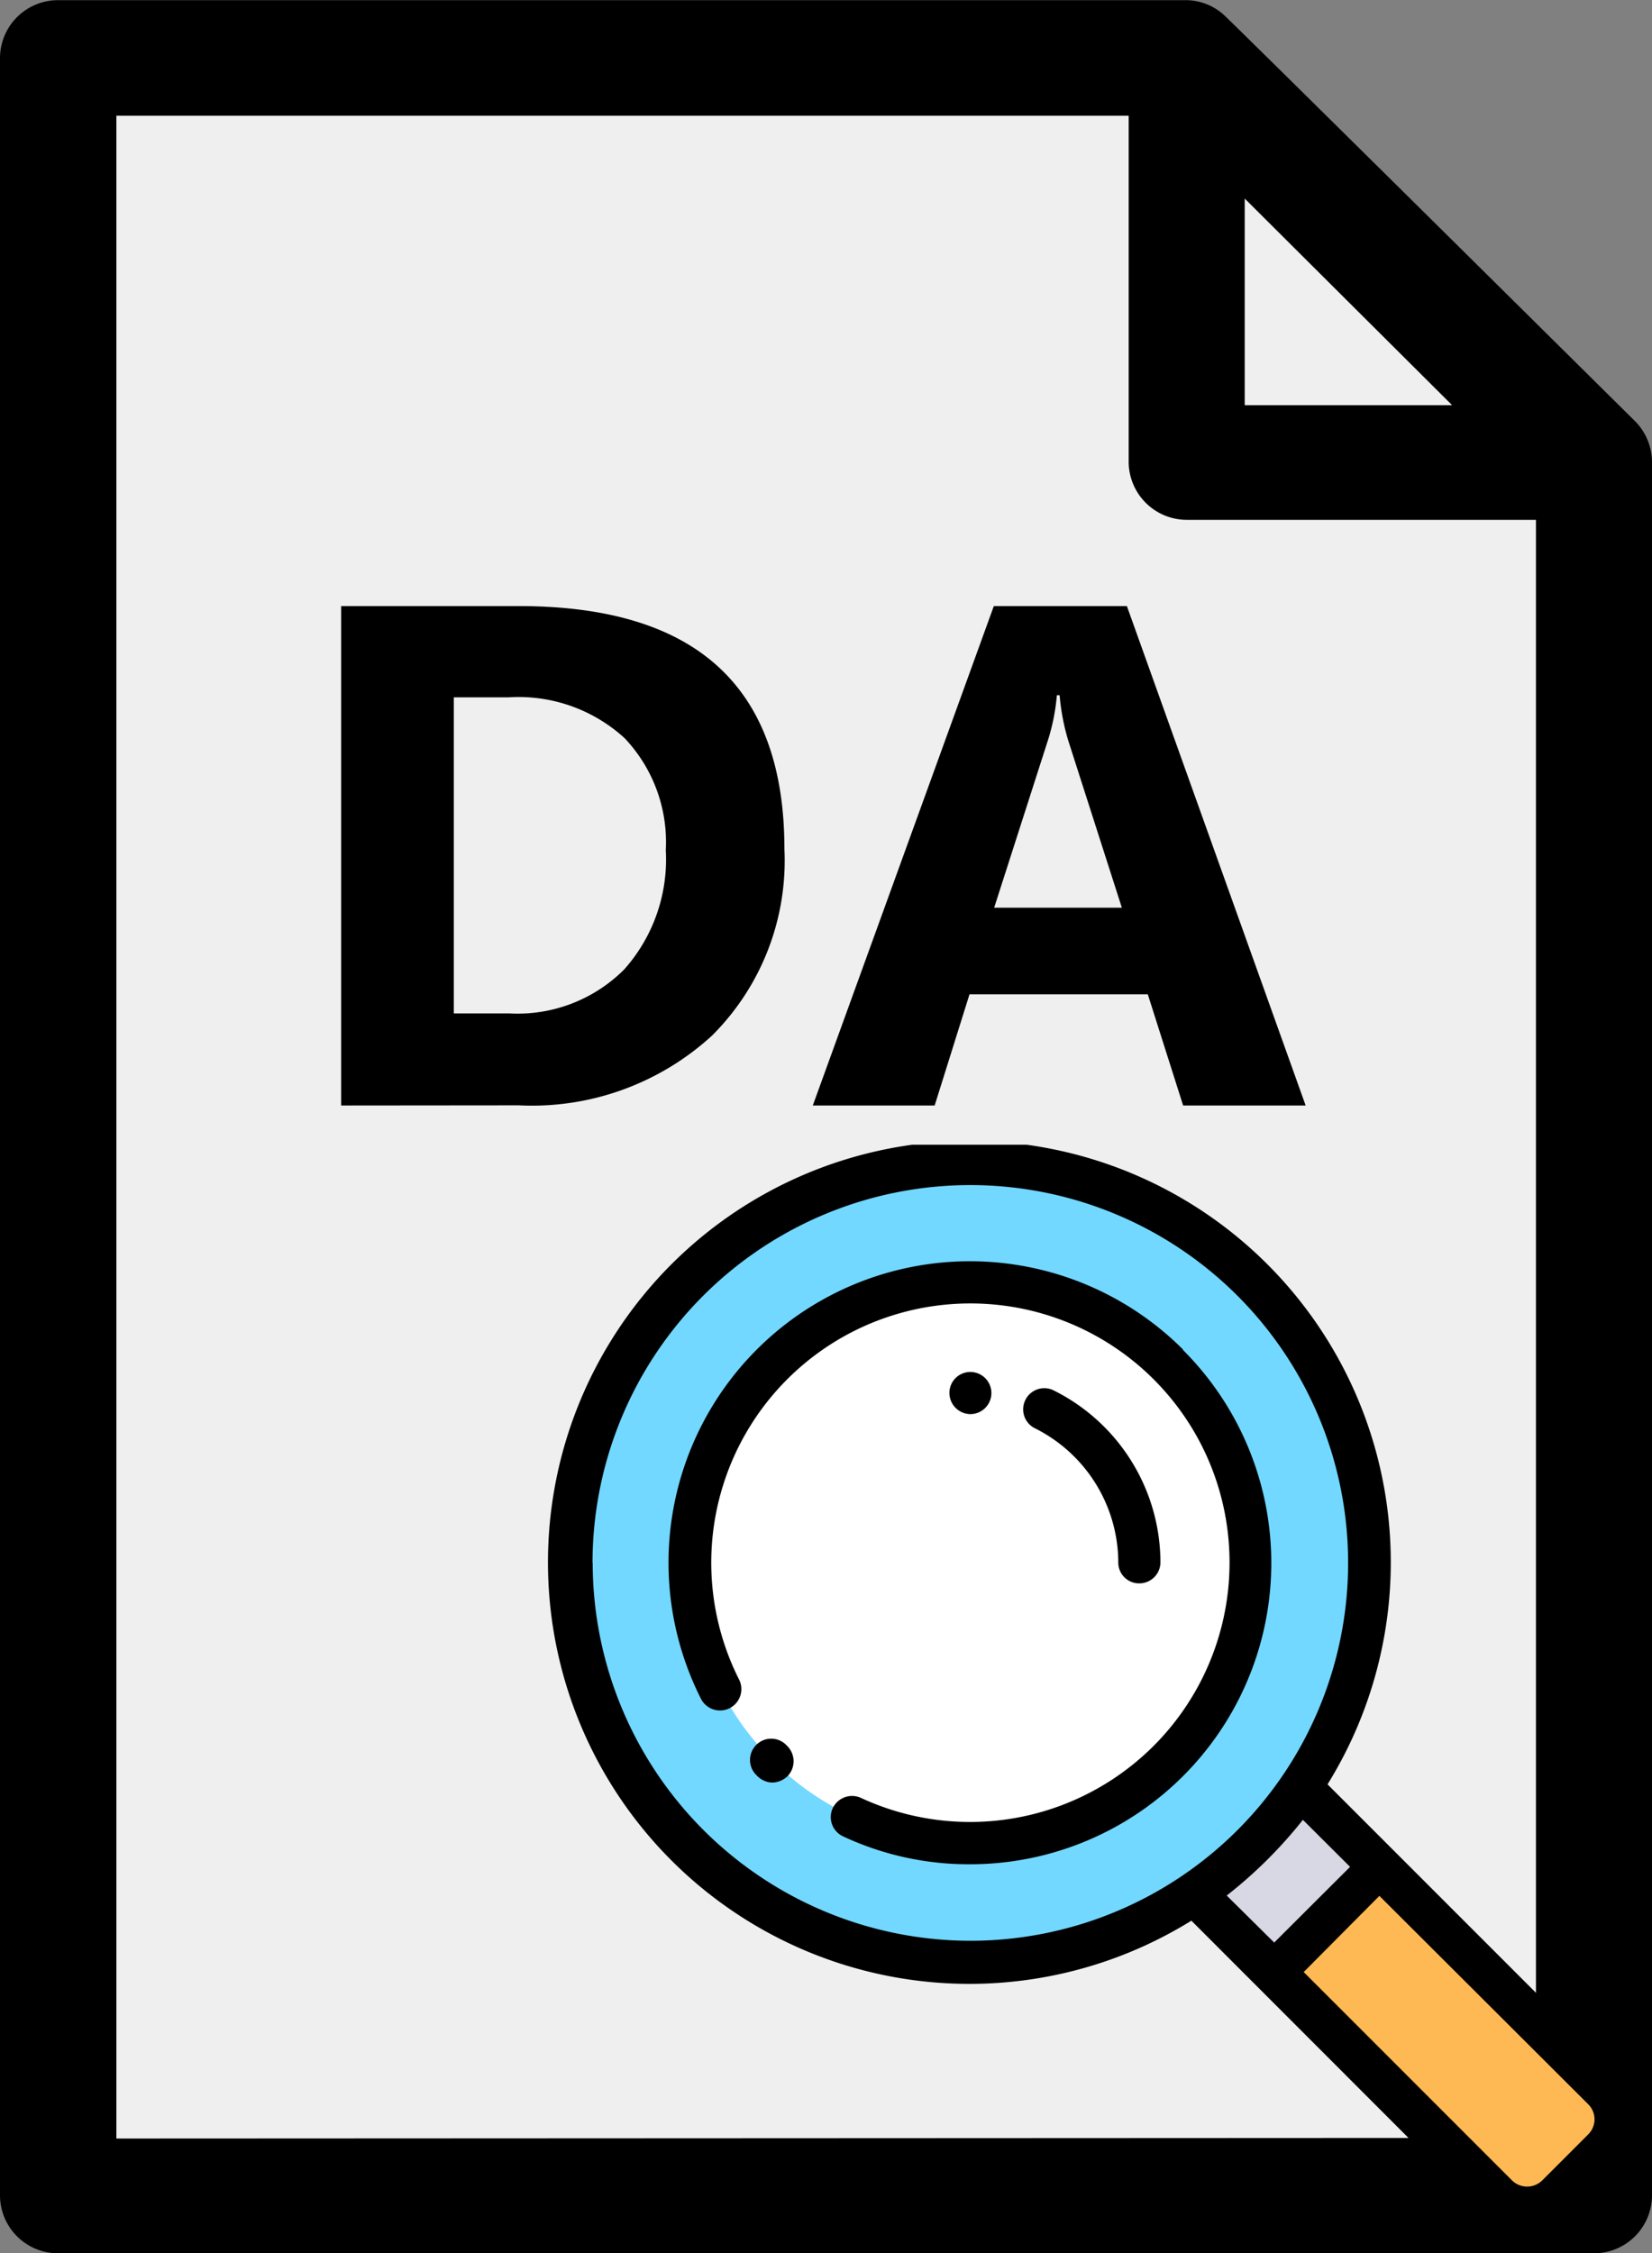
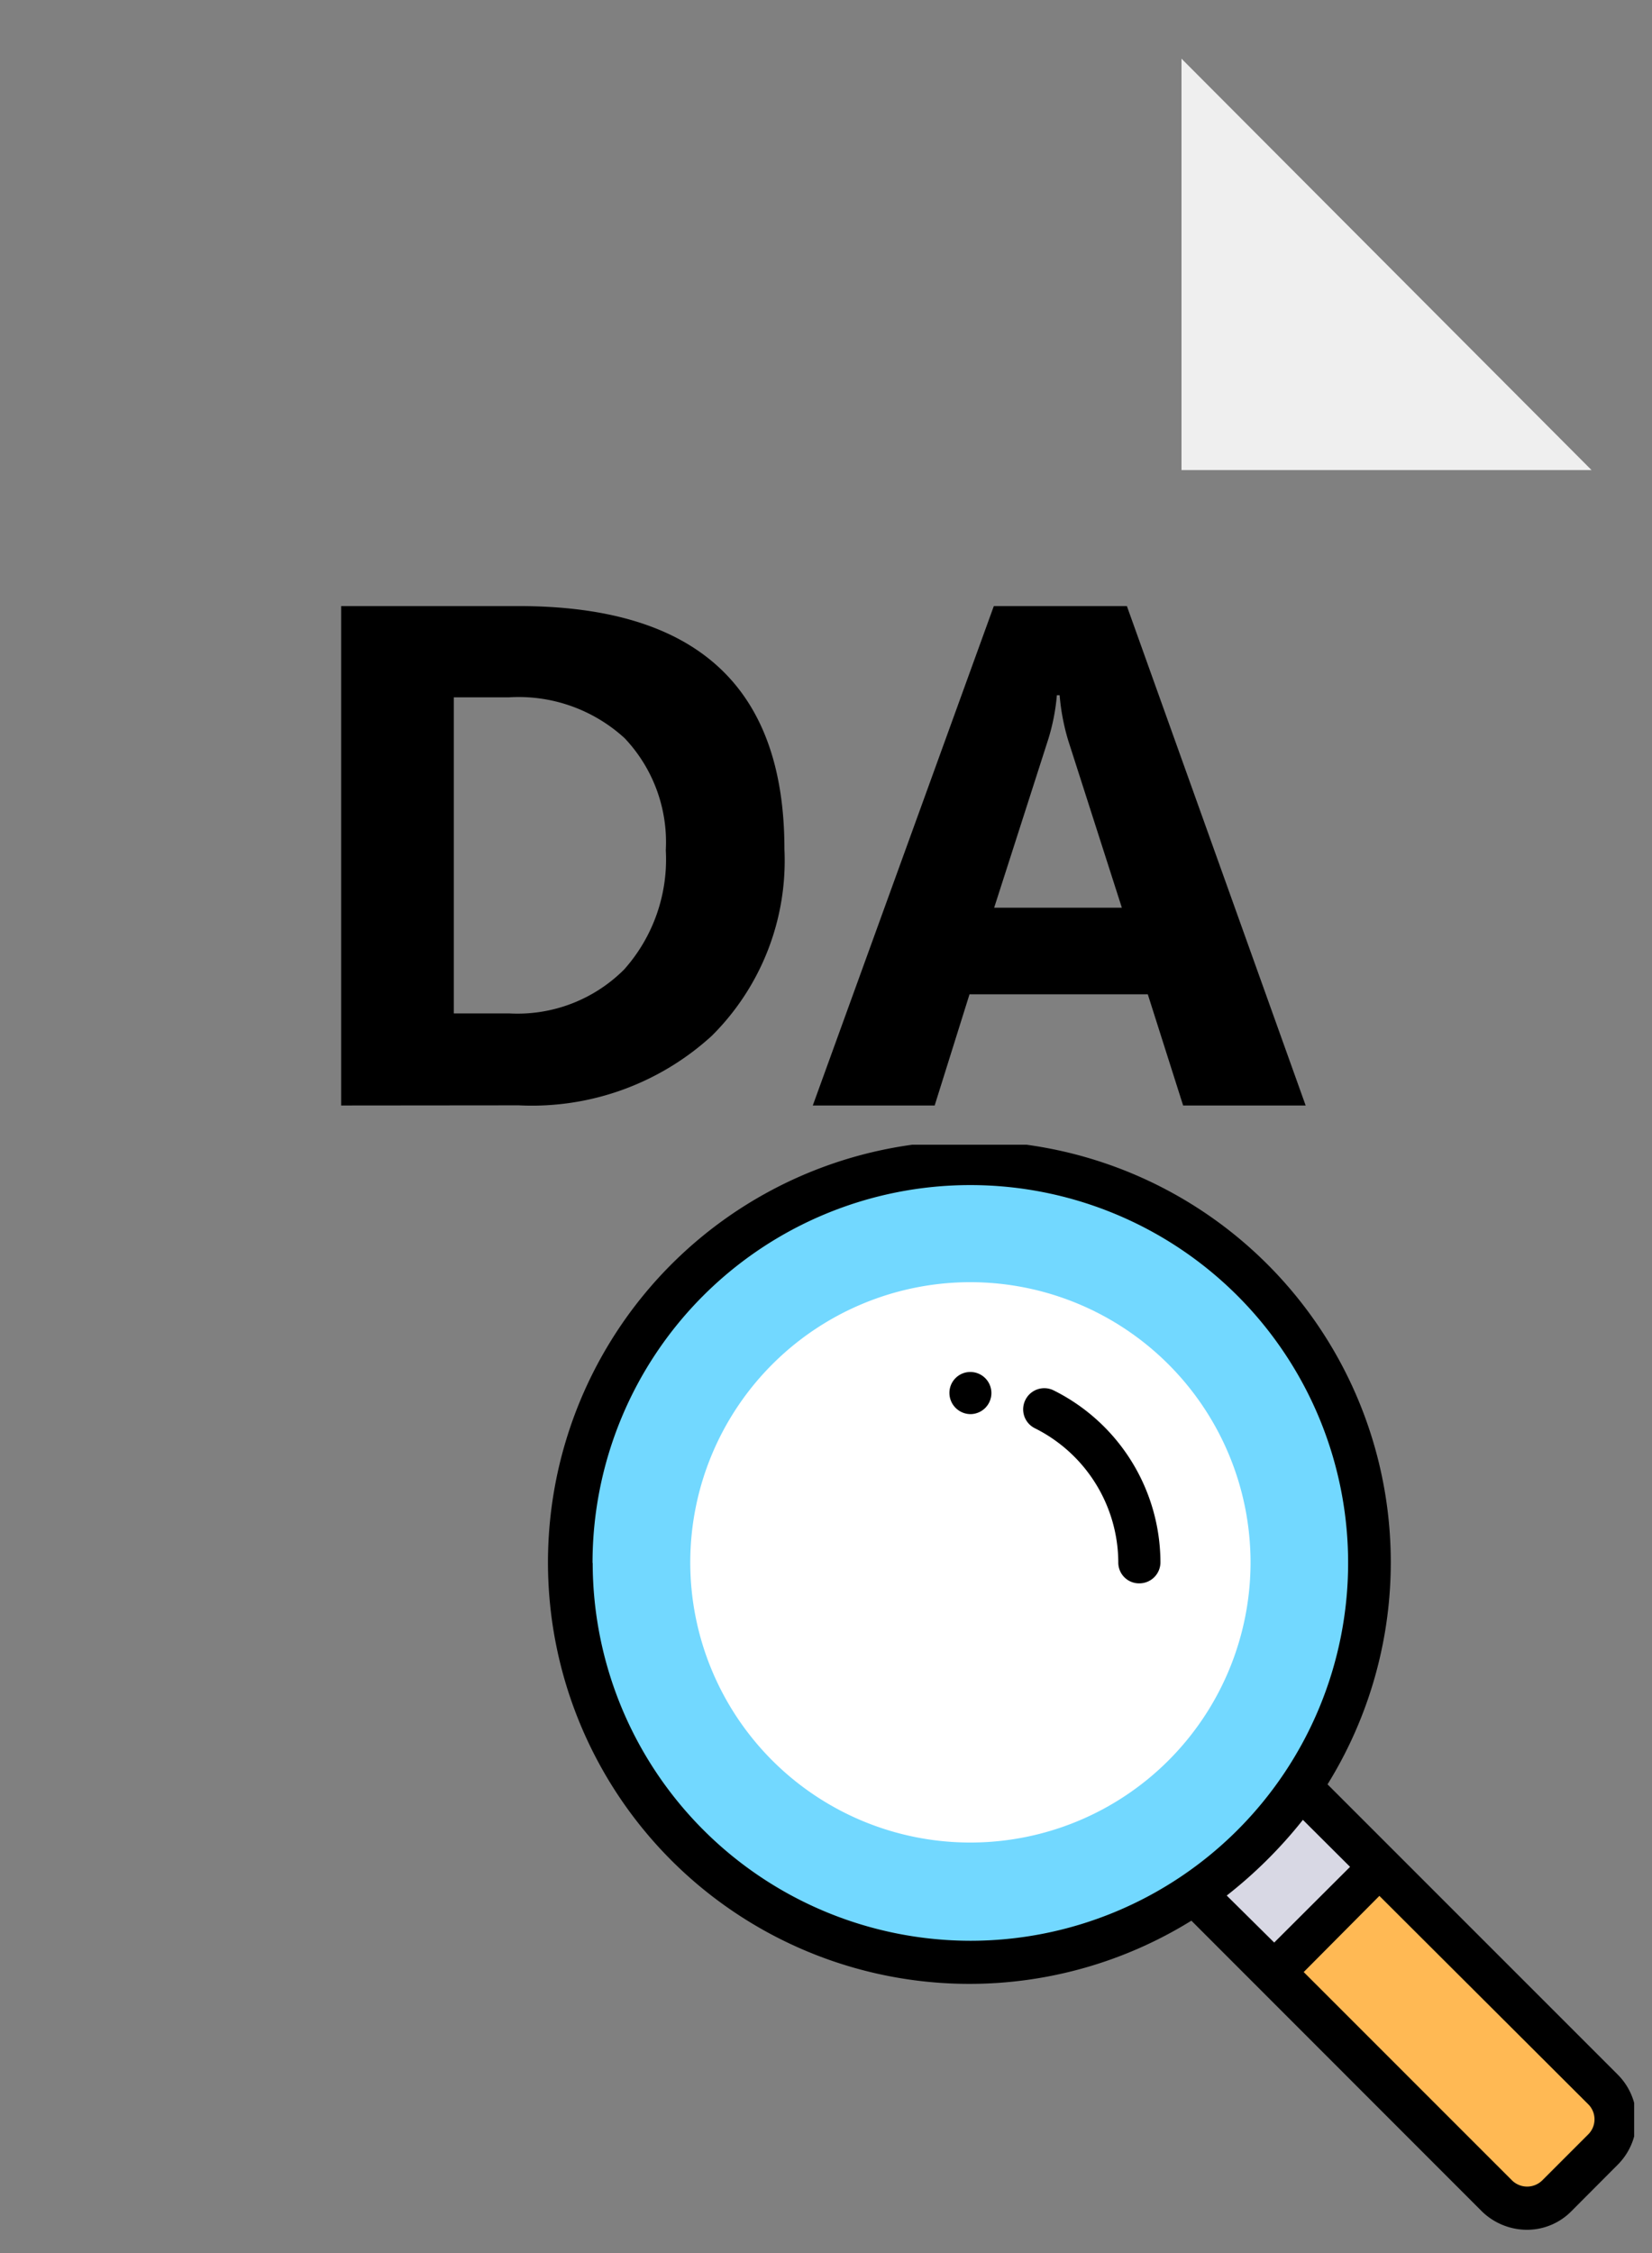
<svg xmlns="http://www.w3.org/2000/svg" id="Layer_1" data-name="Layer 1" viewBox="0 0 101.93 139">
  <rect x="0" y="0" width="101.93" height="139" fill="#808080" stroke="none" />
  <defs>
    <style>.cls-1{fill:none;}.cls-2{fill:#efefef;}.cls-3{fill:#ffb954;}.cls-4{fill:#d8d8e4;}.cls-5{fill:#72d8ff;}.cls-6{fill:#fff;}.cls-7{clip-path:url(#clip-path);}</style>
    <clipPath id="clip-path" transform="translate(729 -865)">
      <rect class="cls-1" x="-695.2" y="935.62" width="67.03" height="67.03" />
    </clipPath>
  </defs>
  <title>Domain authority checker</title>
  <g id="Group_531" data-name="Group 531">
    <g id="Group_529" data-name="Group 529">
-       <path id="Path_1064" data-name="Path 1064" class="cls-2" d="M-630.69,893.55v106.86h-94.69V868.62h69.48Z" transform="translate(729 -865)" />
-     </g>
+       </g>
    <g id="Group_530" data-name="Group 530">
      <path id="Path_1065" data-name="Path 1065" class="cls-2" d="M-630.8,894h-25.3V868.62Z" transform="translate(729 -865)" />
    </g>
  </g>
  <g id="Group_532" data-name="Group 532">
-     <path id="Path_1066" data-name="Path 1066" d="M-628.1,891s-25.33-25.09-25.43-25.12a3.53,3.53,0,0,0-2.36-.87h-69.53a3.58,3.58,0,0,0-3.58,3.56v131.88a3.58,3.58,0,0,0,3.58,3.56h94.77a3.58,3.58,0,0,0,3.58-3.56V893.51A3.6,3.6,0,0,0-628.1,891Zm-11.3-1h-12.8V877.25Zm-82.42,106.93V872.14h62.46v21.37a3.59,3.59,0,0,0,3.58,3.56h21.55v99.82Z" transform="translate(729 -865)" />
-   </g>
+     </g>
  <g id="Group_533" data-name="Group 533">
    <path id="Path_1067" data-name="Path 1067" d="M-707.95,933.2V902.39H-697c11,0,16.4,5,16.4,15a15.23,15.23,0,0,1-4.48,11.51A16.45,16.45,0,0,1-697,933.19ZM-701,908v19.52h3.43a9.3,9.3,0,0,0,7.08-2.71,10.2,10.2,0,0,0,2.57-7.36,9.32,9.32,0,0,0-2.54-6.91,9.68,9.68,0,0,0-7.14-2.52H-701Z" transform="translate(729 -865)" />
    <path id="Path_1068" data-name="Path 1068" d="M-648.44,933.2H-656l-2.18-6.86h-11l-2.15,6.86h-7.52l11.17-30.81h8.21ZM-659.78,921l-3.32-10.35a13.58,13.58,0,0,1-.52-2.76h-.17a12.83,12.83,0,0,1-.52,2.68L-667.66,921h7.88Z" transform="translate(729 -865)" />
  </g>
  <g id="Group_544" data-name="Group 544">
    <g id="Group_534" data-name="Group 534">
      <path id="Path_1069" data-name="Path 1069" class="cls-3" d="M-655.13,982l18.47,18.5a2.62,2.62,0,0,0,3.7,0h0l2.85-2.85a2.6,2.6,0,0,0,0-3.7h0l-18.47-18.5Z" transform="translate(729 -865)" />
    </g>
    <g id="Group_535" data-name="Group 535">
      <path id="Path_1070" data-name="Path 1070" class="cls-4" d="M-643.88,980.14l-6.52,6.52-4.71-4.7,6.53-6.52Z" transform="translate(729 -865)" />
    </g>
    <g id="Group_536" data-name="Group 536">
      <path id="Path_1071" data-name="Path 1071" class="cls-5" d="M-644.51,961.39A24.61,24.61,0,0,1-669.12,986a24.61,24.61,0,0,1-24.61-24.61,24.6,24.6,0,0,1,24.6-24.61,24.61,24.61,0,0,1,24.61,24.61Z" transform="translate(729 -865)" />
    </g>
    <g id="Group_537" data-name="Group 537">
      <path id="Path_1072" data-name="Path 1072" class="cls-6" d="M-651.84,961.39a17.29,17.29,0,0,1-17.29,17.28,17.28,17.28,0,0,1-17.28-17.28,17.29,17.29,0,0,1,17.28-17.29h0A17.3,17.3,0,0,1-651.84,961.39Z" transform="translate(729 -865)" />
    </g>
    <g id="Group_538" data-name="Group 538">
-       <path id="Path_1073" data-name="Path 1073" d="M-680.52,972.62a1.3,1.3,0,0,0-1.85.06,1.31,1.31,0,0,0,0,1.79l.11.11a1.35,1.35,0,0,0,.91.39,1.42,1.42,0,0,0,.94-.39,1.33,1.33,0,0,0,0-1.85Z" transform="translate(729 -865)" />
-     </g>
+       </g>
    <g id="Group_541" data-name="Group 541">
      <g class="cls-7">
        <g id="Group_539" data-name="Group 539">
-           <path id="Path_1074" data-name="Path 1074" d="M-656,948.26a18.6,18.6,0,0,0-26.31,0,18.6,18.6,0,0,0-3.42,21.58,1.32,1.32,0,0,0,1.79.52,1.32,1.32,0,0,0,.56-1.71,16,16,0,0,1,7-21.5,16,16,0,0,1,21.51,7,16,16,0,0,1-7,21.5,16,16,0,0,1-14,.27,1.32,1.32,0,0,0-1.75.63,1.31,1.31,0,0,0,.64,1.74h0a18.29,18.29,0,0,0,7.8,1.72,18.58,18.58,0,0,0,18.62-18.54,18.58,18.58,0,0,0-5.46-13.2Z" transform="translate(729 -865)" />
-         </g>
+           </g>
      </g>
      <g class="cls-7">
        <g id="Group_540" data-name="Group 540">
          <path id="Path_1075" data-name="Path 1075" d="M-629.17,993l-17.92-17.92a26,26,0,0,0-8.4-35.8,26,26,0,0,0-35.8,8.41,26,26,0,0,0,8.41,35.8,26,26,0,0,0,27.39,0l17.91,17.92a4,4,0,0,0,2.77,1.15,3.85,3.85,0,0,0,2.77-1.15l2.84-2.85A3.93,3.93,0,0,0-629.17,993Zm-63.27-31.58a23.31,23.31,0,0,1,23.31-23.31,23.31,23.31,0,0,1,23.31,23.31,23.31,23.31,0,0,1-23.3,23.31,23.33,23.33,0,0,1-23.31-23.31Zm43.83,15.85,2.91,2.9-4.68,4.67-2.93-2.9a28.07,28.07,0,0,0,4.7-4.67ZM-631,996.67l-2.85,2.85a1.33,1.33,0,0,1-1.85,0l-12.86-12.86,4.67-4.7L-631,994.82a1.31,1.31,0,0,1,0,1.85Z" transform="translate(729 -865)" />
        </g>
      </g>
    </g>
    <g id="Group_542" data-name="Group 542">
      <path id="Path_1076" data-name="Path 1076" d="M-660,961.39a1.28,1.28,0,0,0,1.3,1.29,1.3,1.3,0,0,0,1.3-1.29A11.88,11.88,0,0,0-664,950.77a1.3,1.3,0,0,0-1.74.61,1.3,1.3,0,0,0,.61,1.74A9.29,9.29,0,0,1-660,961.39Z" transform="translate(729 -865)" />
    </g>
    <g id="Group_543" data-name="Group 543">
      <path id="Path_1077" data-name="Path 1077" d="M-669.13,952.24a1.3,1.3,0,0,0,1.3-1.3,1.3,1.3,0,0,0-1.3-1.3h0a1.29,1.29,0,0,0-1.29,1.31A1.31,1.31,0,0,0-669.13,952.24Z" transform="translate(729 -865)" />
    </g>
  </g>
</svg>